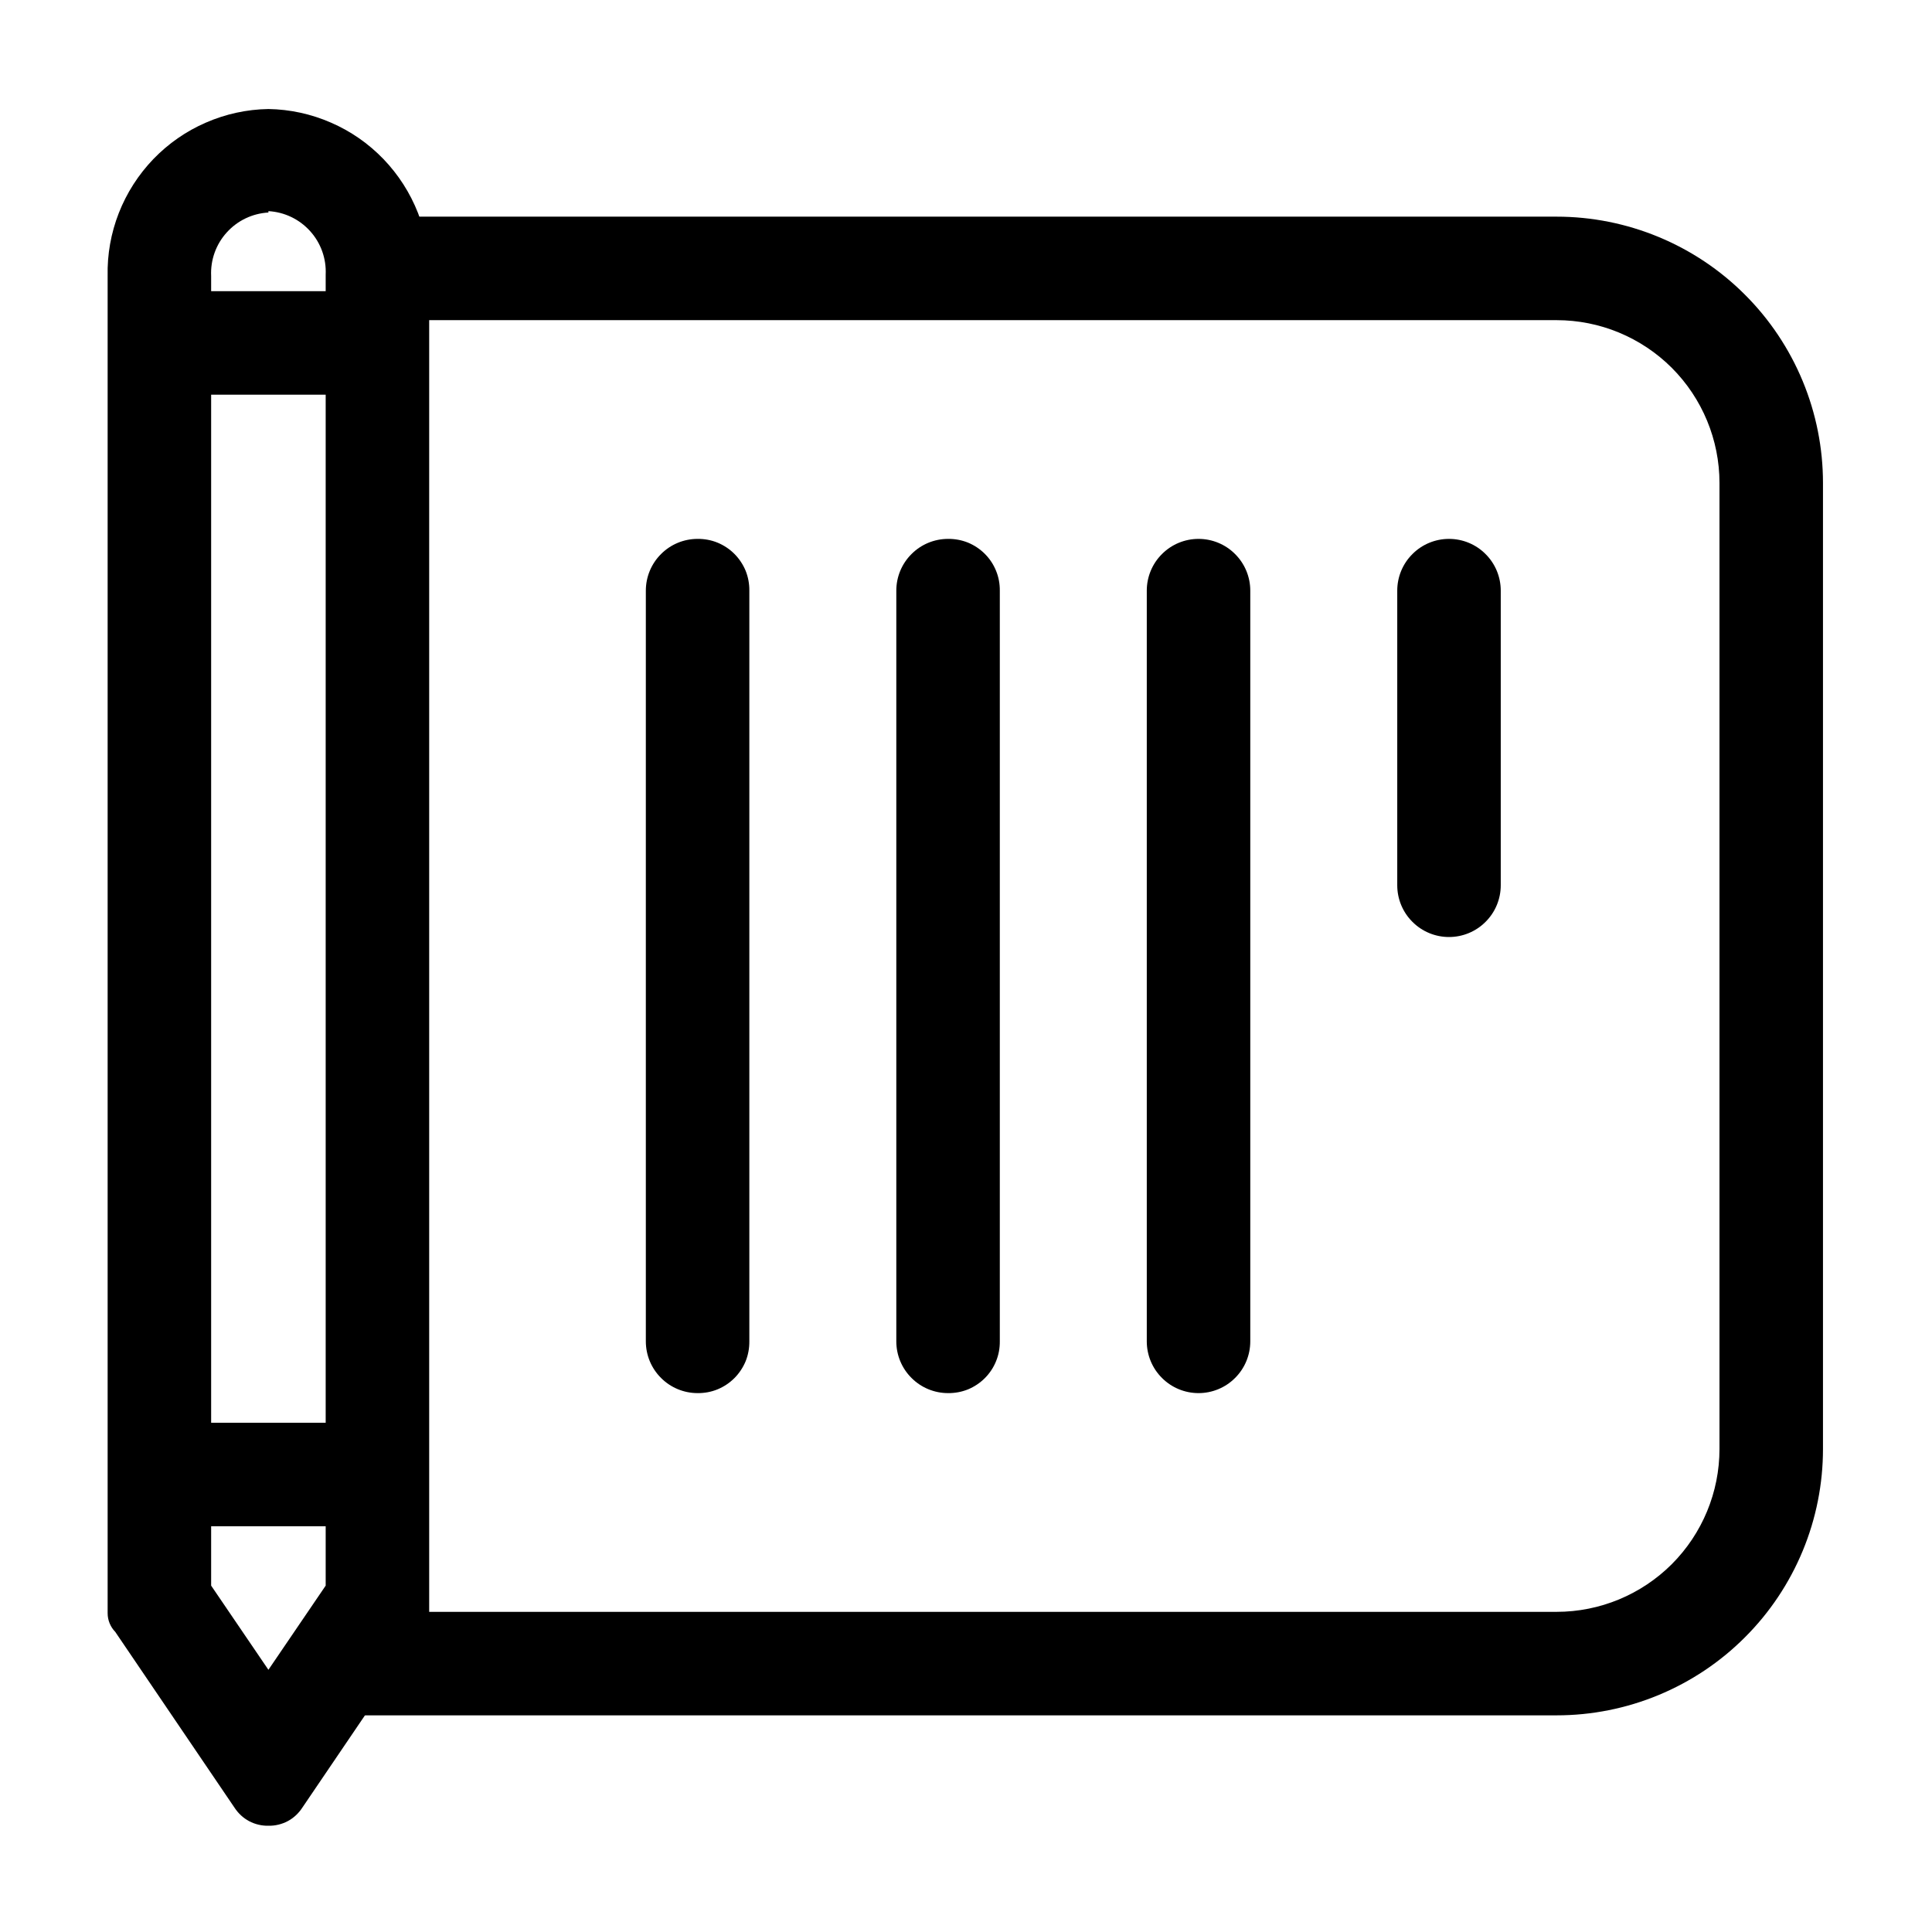
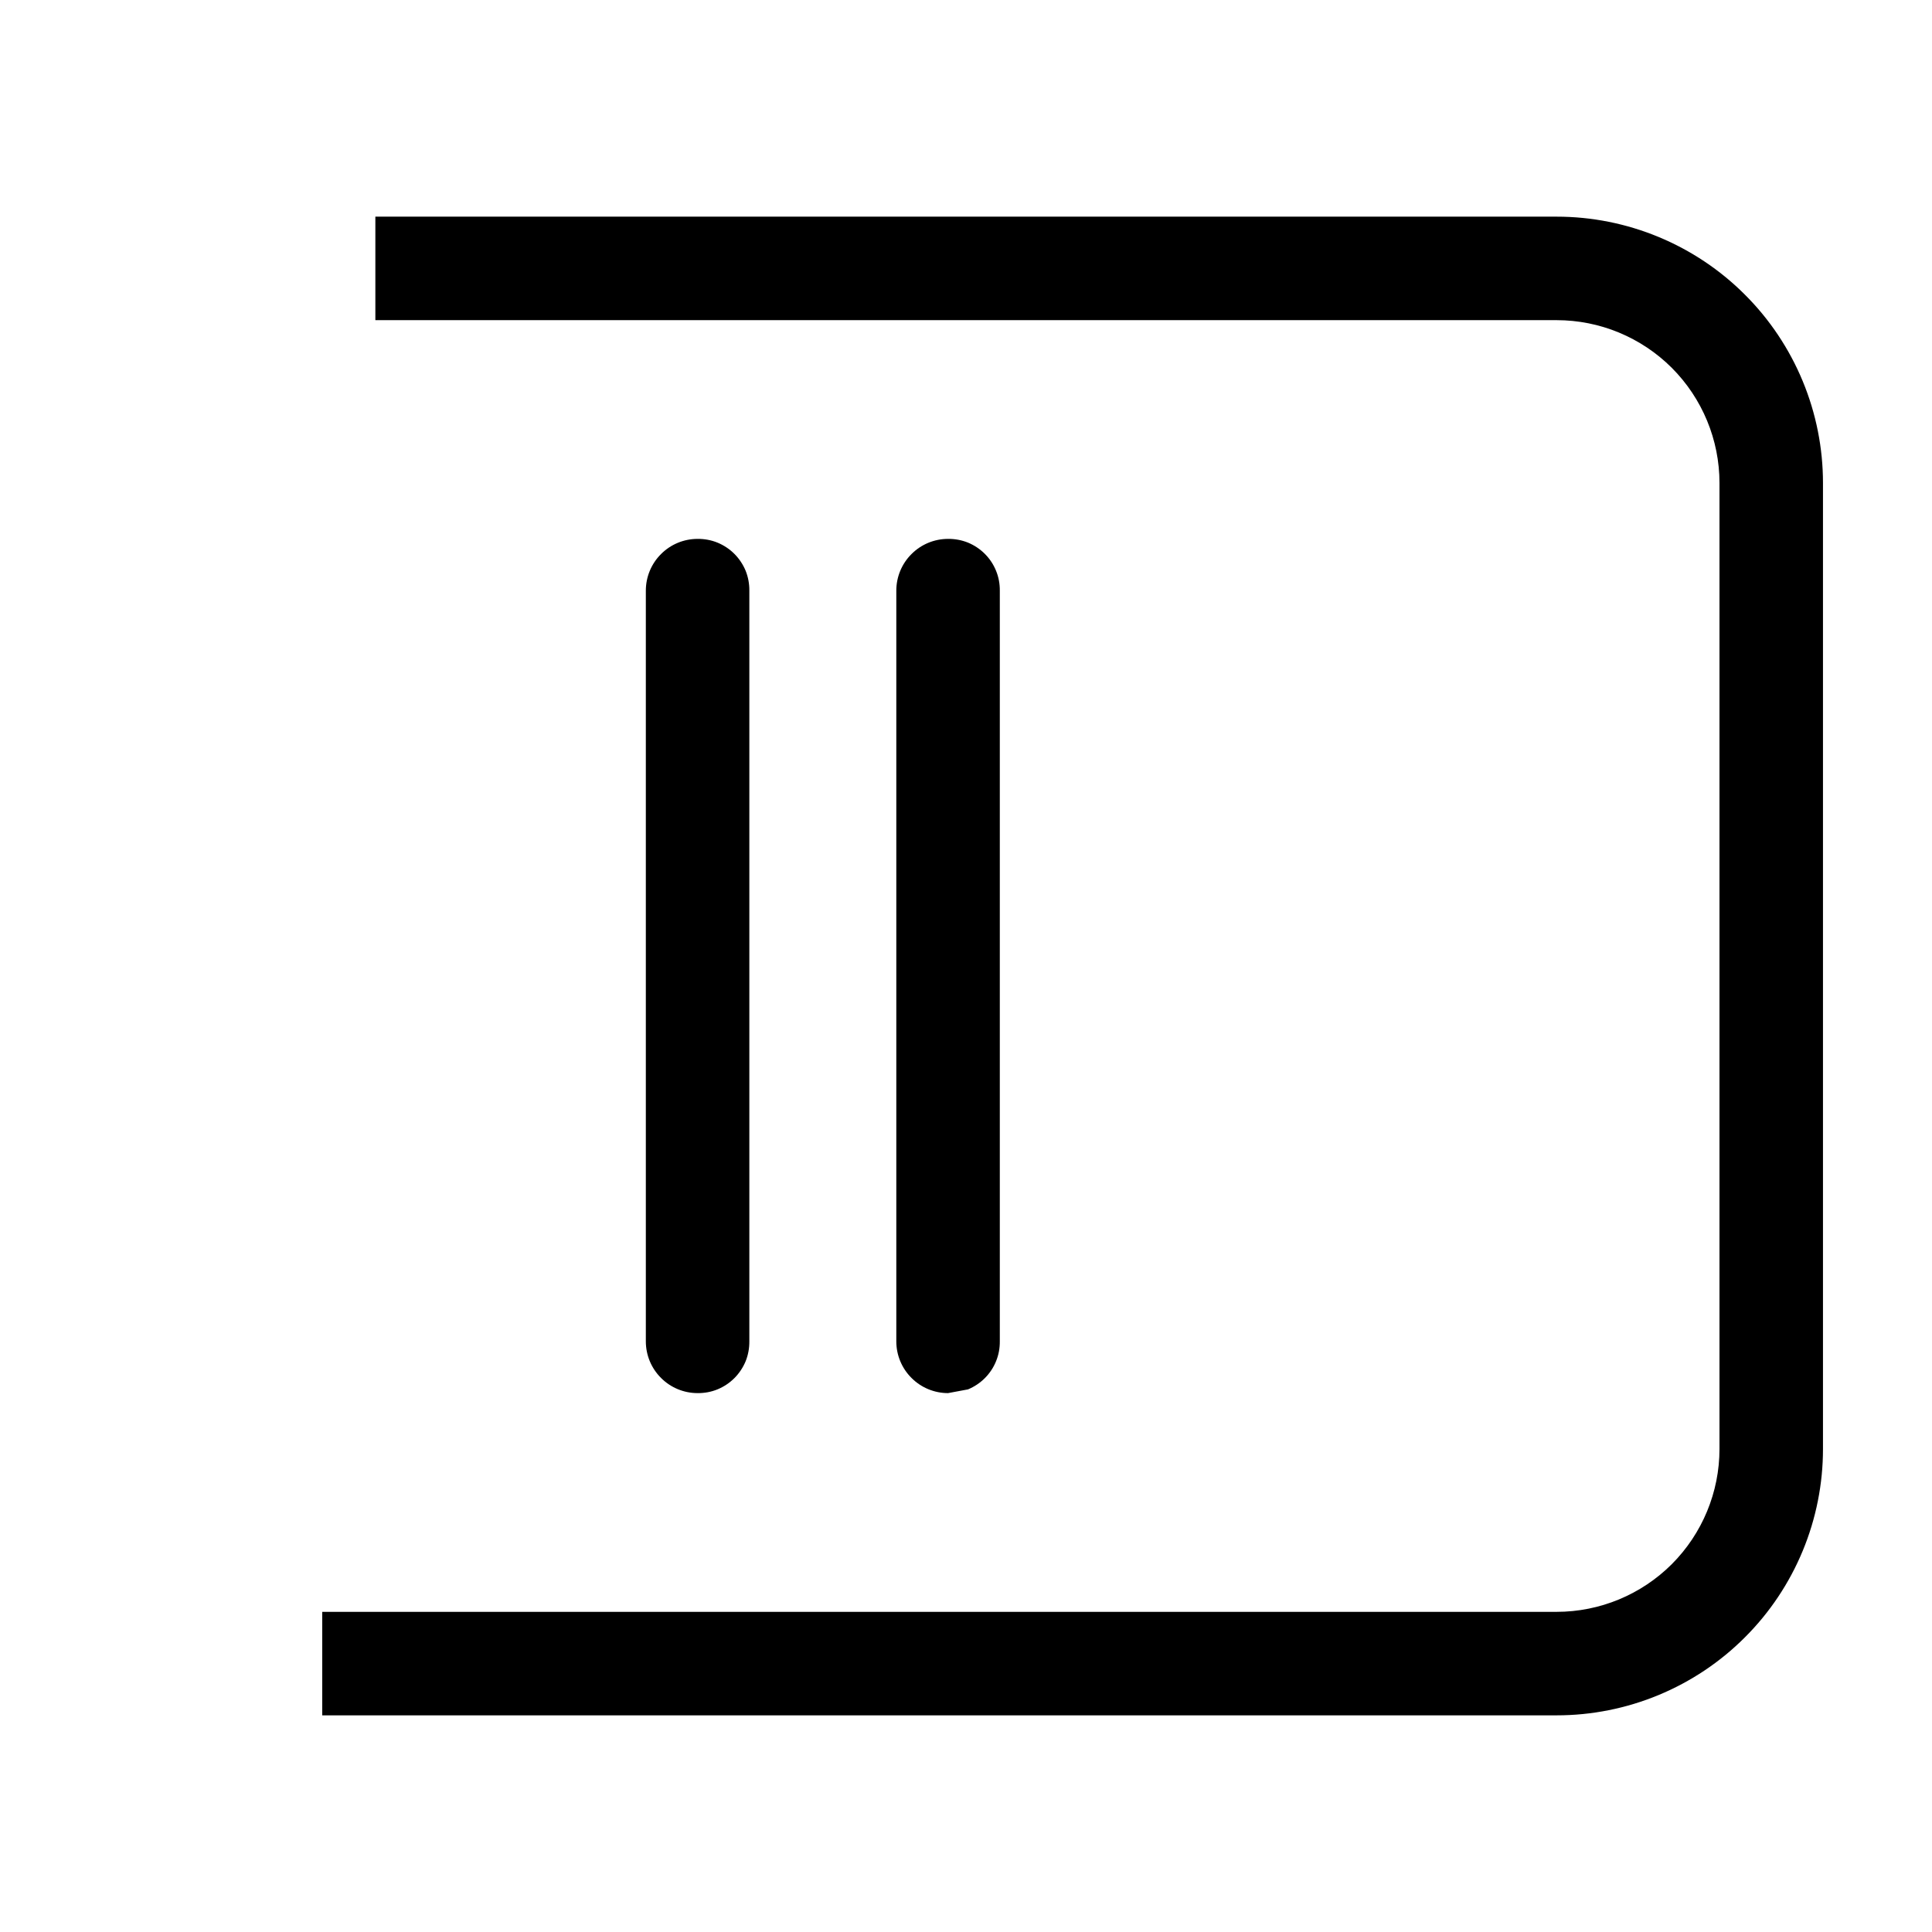
<svg xmlns="http://www.w3.org/2000/svg" width="28" height="28" viewBox="0 0 28 28" fill="none">
-   <path d="M3.89 3.06C4.122 3.073 4.339 3.177 4.494 3.349C4.65 3.521 4.731 3.748 4.72 3.98V22.98L3.89 24.2L3.06 22.98V4C3.049 3.768 3.13 3.541 3.286 3.369C3.441 3.197 3.658 3.093 3.89 3.08M3.89 1.58C3.578 1.585 3.27 1.652 2.984 1.777C2.697 1.901 2.439 2.081 2.222 2.306C2.006 2.531 1.836 2.796 1.722 3.087C1.608 3.378 1.553 3.688 1.56 4V23.38C1.56 23.481 1.6 23.578 1.67 23.65L3.4 26.2C3.453 26.281 3.525 26.348 3.611 26.394C3.697 26.439 3.793 26.462 3.89 26.46C3.987 26.462 4.083 26.439 4.169 26.394C4.255 26.348 4.327 26.281 4.38 26.2L6.11 23.65C6.18 23.578 6.22 23.481 6.22 23.38V4C6.227 3.688 6.172 3.378 6.058 3.087C5.944 2.796 5.774 2.531 5.558 2.306C5.341 2.081 5.083 1.901 4.796 1.777C4.51 1.652 4.202 1.585 3.89 1.58Z" fill="black" />
-   <path d="M5.75 4.22H1.98V5.72H5.75V4.22Z" fill="black" />
-   <path d="M5.75 20.62H1.98V22.12H5.75V20.62Z" fill="black" />
  <path d="M22.56 24.86H4.67V23.36H22.56C23.186 23.36 23.786 23.111 24.229 22.669C24.671 22.226 24.92 21.626 24.92 21V7C24.92 6.374 24.671 5.774 24.229 5.331C23.786 4.889 23.186 4.64 22.56 4.64H5.44V3.14H22.56C23.067 3.14 23.569 3.24 24.037 3.434C24.505 3.628 24.931 3.912 25.289 4.271C25.648 4.629 25.932 5.055 26.126 5.523C26.32 5.991 26.42 6.493 26.42 7V21C26.42 21.507 26.32 22.009 26.126 22.477C25.932 22.945 25.648 23.371 25.289 23.729C24.931 24.088 24.505 24.372 24.037 24.566C23.569 24.76 23.067 24.86 22.56 24.86Z" fill="black" />
-   <path d="M21 13.58C20.801 13.58 20.61 13.501 20.47 13.36C20.329 13.22 20.25 13.029 20.25 12.83V8.56C20.25 8.361 20.329 8.17 20.47 8.03C20.61 7.889 20.801 7.81 21 7.81C21.199 7.81 21.39 7.889 21.53 8.03C21.671 8.17 21.75 8.361 21.75 8.56V12.83C21.75 13.029 21.671 13.22 21.53 13.36C21.39 13.501 21.199 13.58 21 13.58Z" fill="black" />
-   <path d="M17.37 20.19C17.171 20.19 16.98 20.111 16.84 19.97C16.699 19.83 16.62 19.639 16.62 19.44V8.56C16.62 8.361 16.699 8.17 16.84 8.03C16.98 7.889 17.171 7.81 17.37 7.81C17.569 7.81 17.76 7.889 17.9 8.03C18.041 8.17 18.12 8.361 18.12 8.56V19.44C18.12 19.639 18.041 19.83 17.9 19.97C17.76 20.111 17.569 20.19 17.37 20.19Z" fill="black" />
-   <path d="M13.74 20.19C13.541 20.19 13.35 20.111 13.21 19.97C13.069 19.83 12.99 19.639 12.99 19.44V8.56C12.99 8.361 13.069 8.17 13.21 8.03C13.35 7.889 13.541 7.81 13.74 7.81C13.839 7.809 13.937 7.827 14.029 7.864C14.12 7.902 14.203 7.957 14.273 8.027C14.343 8.097 14.398 8.18 14.435 8.271C14.473 8.363 14.491 8.461 14.49 8.56V19.44C14.491 19.539 14.473 19.637 14.435 19.729C14.398 19.82 14.343 19.903 14.273 19.973C14.203 20.043 14.12 20.098 14.029 20.136C13.937 20.173 13.839 20.191 13.74 20.19Z" fill="black" />
+   <path d="M13.74 20.19C13.541 20.19 13.35 20.111 13.21 19.97C13.069 19.83 12.99 19.639 12.99 19.44V8.56C12.99 8.361 13.069 8.17 13.21 8.03C13.35 7.889 13.541 7.81 13.74 7.81C13.839 7.809 13.937 7.827 14.029 7.864C14.12 7.902 14.203 7.957 14.273 8.027C14.343 8.097 14.398 8.18 14.435 8.271C14.473 8.363 14.491 8.461 14.49 8.56V19.44C14.491 19.539 14.473 19.637 14.435 19.729C14.398 19.82 14.343 19.903 14.273 19.973C14.203 20.043 14.12 20.098 14.029 20.136Z" fill="black" />
  <path d="M10.11 20.19C9.911 20.19 9.72 20.111 9.58 19.97C9.439 19.83 9.36 19.639 9.36 19.44V8.56C9.36 8.361 9.439 8.17 9.58 8.03C9.72 7.889 9.911 7.81 10.11 7.81C10.209 7.809 10.307 7.827 10.398 7.864C10.49 7.902 10.573 7.957 10.643 8.027C10.713 8.097 10.768 8.18 10.806 8.271C10.843 8.363 10.861 8.461 10.86 8.56V19.44C10.861 19.539 10.843 19.637 10.806 19.729C10.768 19.82 10.713 19.903 10.643 19.973C10.573 20.043 10.49 20.098 10.398 20.136C10.307 20.173 10.209 20.191 10.11 20.19Z" fill="black" />
</svg>